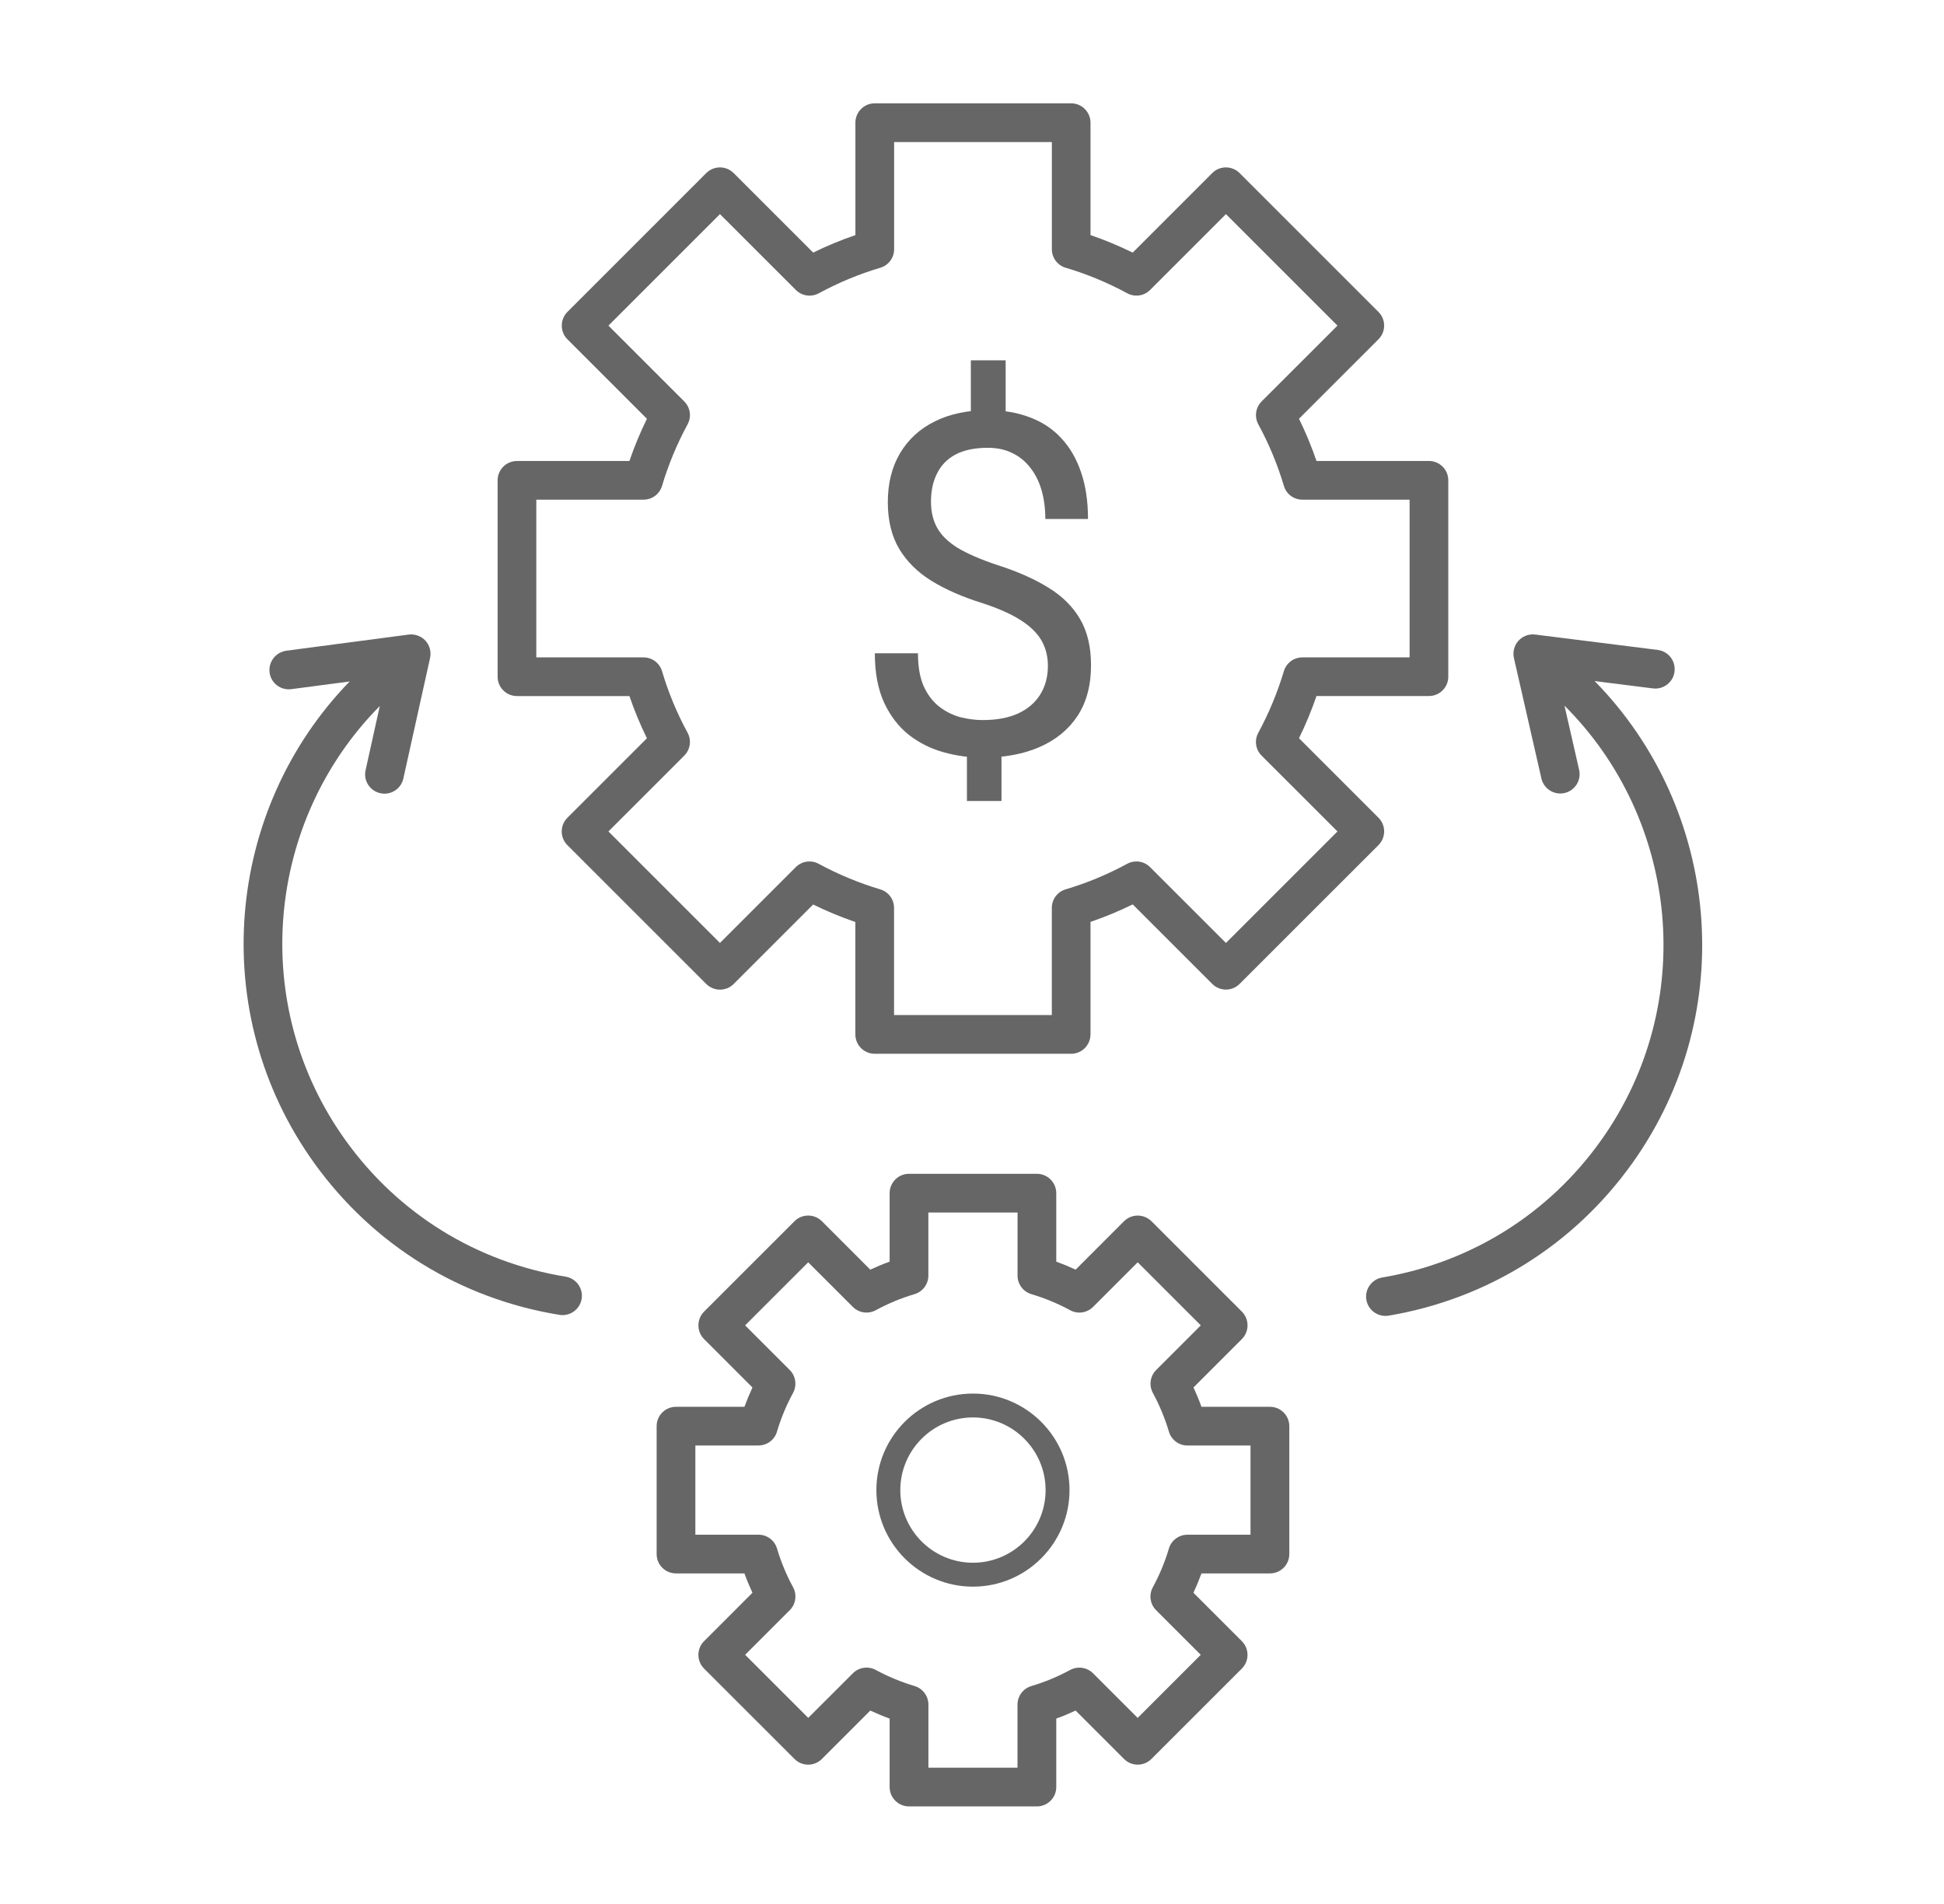
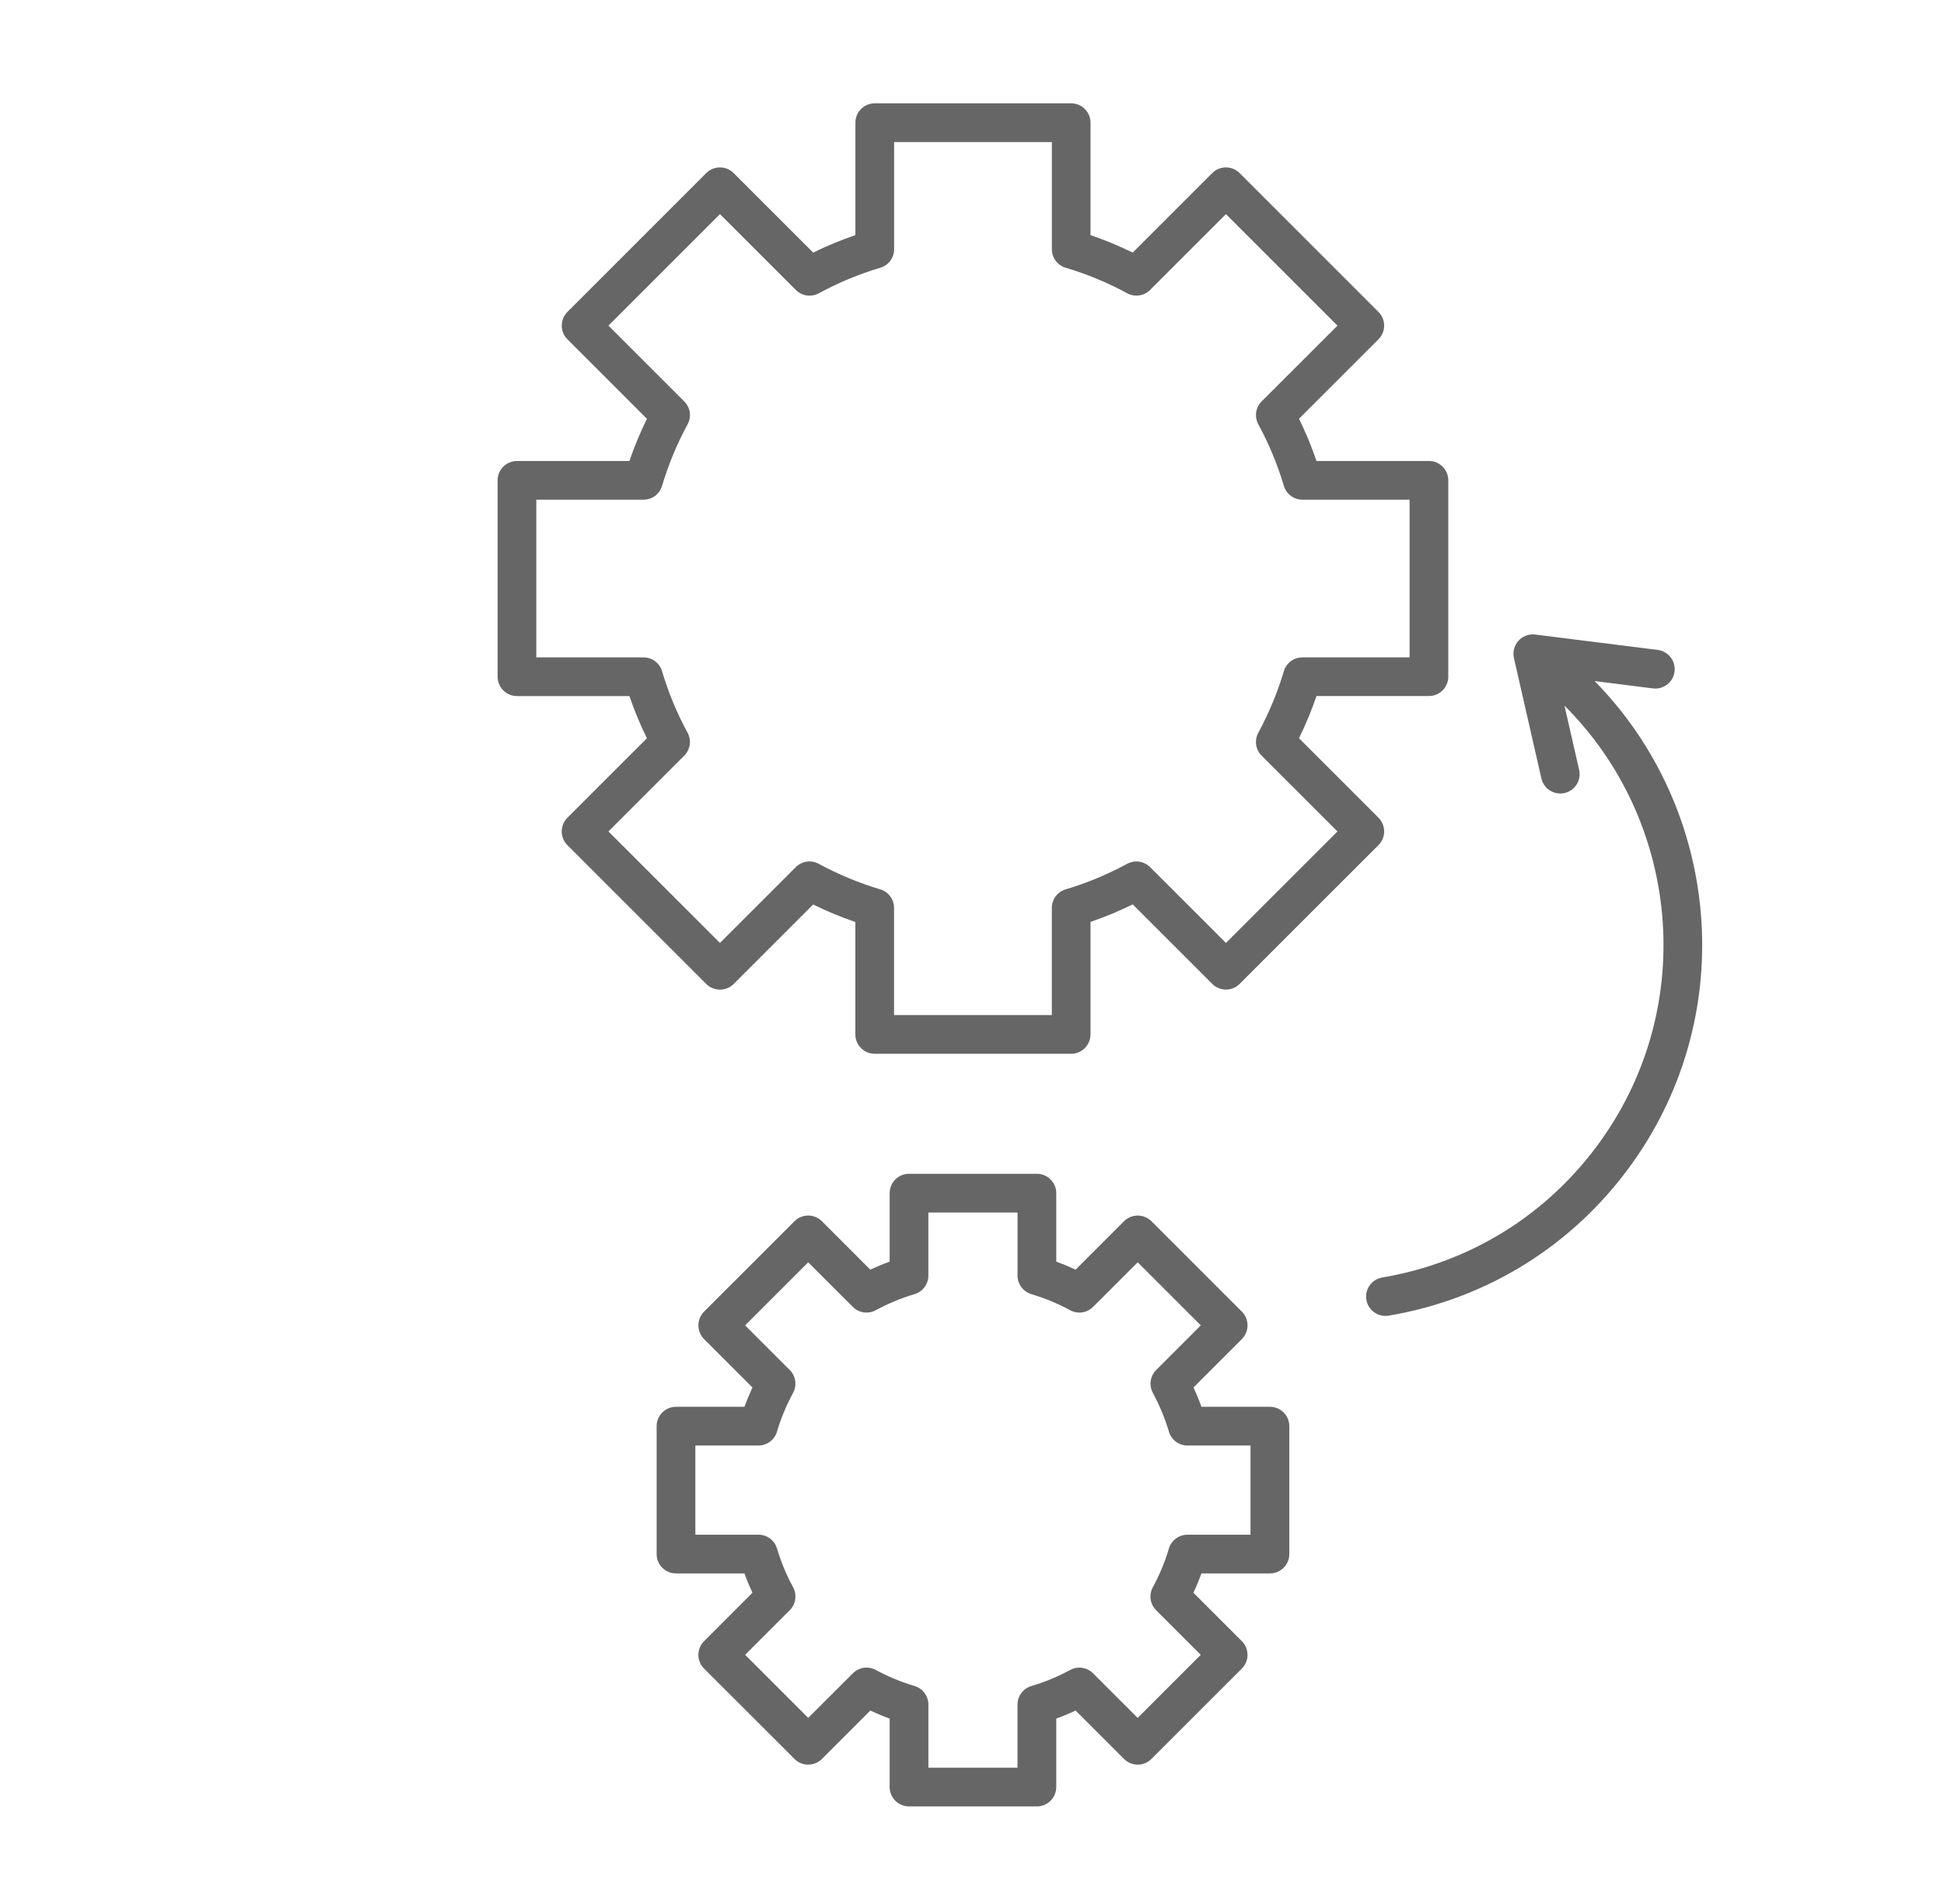
<svg xmlns="http://www.w3.org/2000/svg" width="49" height="48" viewBox="0 0 49 48" fill="none">
  <path d="M26.999 26.566H22.047C21.778 26.566 21.56 26.347 21.56 26.078V23.244C21.197 23.12 20.84 22.972 20.496 22.803L18.492 24.807C18.401 24.899 18.277 24.949 18.147 24.949C18.017 24.949 17.893 24.898 17.802 24.807L14.301 21.306C14.111 21.116 14.111 20.807 14.301 20.617L16.306 18.612C16.136 18.266 15.989 17.911 15.865 17.548H13.031C12.761 17.548 12.543 17.33 12.543 17.061V12.109C12.543 11.84 12.761 11.622 13.031 11.622H15.865C15.989 11.259 16.137 10.902 16.306 10.558L14.302 8.554C14.21 8.463 14.16 8.339 14.16 8.209C14.16 8.079 14.211 7.955 14.302 7.864L17.802 4.363C17.993 4.173 18.302 4.173 18.492 4.363L20.497 6.368C20.843 6.198 21.198 6.051 21.561 5.927V3.093C21.561 2.824 21.779 2.605 22.048 2.605H27C27.269 2.605 27.487 2.824 27.487 3.093V5.927C27.85 6.051 28.205 6.199 28.551 6.368L30.556 4.363C30.746 4.173 31.055 4.173 31.245 4.363L34.746 7.864C34.936 8.054 34.936 8.363 34.746 8.553L32.742 10.557C32.912 10.902 33.059 11.259 33.183 11.621H36.017C36.286 11.621 36.505 11.839 36.505 12.108V17.06C36.505 17.329 36.286 17.547 36.017 17.547H33.183C33.059 17.91 32.911 18.266 32.742 18.611L34.746 20.615C34.936 20.805 34.936 21.114 34.746 21.305L31.245 24.805C31.055 24.995 30.746 24.995 30.556 24.805L28.551 22.8C28.205 22.97 27.85 23.117 27.487 23.241V26.075C27.486 26.348 27.269 26.566 26.999 26.566ZM22.536 25.59H26.512V22.888C26.512 22.672 26.653 22.482 26.86 22.421C27.395 22.262 27.917 22.045 28.411 21.777C28.602 21.674 28.836 21.708 28.989 21.861L30.901 23.772L33.712 20.961L31.8 19.05C31.647 18.898 31.613 18.663 31.717 18.472C31.984 17.979 32.2 17.457 32.361 16.921C32.422 16.714 32.612 16.573 32.828 16.573H35.53V12.597H32.828C32.612 12.597 32.422 12.456 32.361 12.249C32.202 11.713 31.985 11.191 31.717 10.698C31.614 10.507 31.648 10.273 31.8 10.12L33.712 8.209L30.901 5.398L28.99 7.309C28.838 7.462 28.602 7.497 28.412 7.393C27.919 7.126 27.397 6.909 26.861 6.75C26.654 6.689 26.513 6.499 26.513 6.283V3.581H22.537V6.283C22.537 6.499 22.396 6.689 22.189 6.75C21.653 6.909 21.132 7.126 20.638 7.394C20.447 7.497 20.213 7.463 20.06 7.31L18.147 5.398L15.336 8.209L17.247 10.12C17.4 10.272 17.435 10.507 17.331 10.698C17.064 11.191 16.847 11.713 16.687 12.249C16.626 12.456 16.436 12.597 16.22 12.597H13.518V16.573H16.22C16.436 16.573 16.626 16.714 16.687 16.921C16.846 17.457 17.063 17.979 17.331 18.472C17.434 18.663 17.4 18.897 17.247 19.05L15.336 20.961L18.147 23.772L20.058 21.861C20.211 21.708 20.445 21.674 20.636 21.777C21.129 22.044 21.651 22.261 22.187 22.421C22.394 22.482 22.535 22.672 22.535 22.888V25.59H22.536Z" fill="#666666" />
  <path d="M26.136 45.54H22.912C22.642 45.54 22.424 45.321 22.424 45.052V43.326C22.259 43.266 22.096 43.198 21.936 43.124L20.716 44.344C20.525 44.535 20.216 44.535 20.026 44.344L17.746 42.065C17.556 41.874 17.556 41.565 17.746 41.375L18.966 40.154C18.892 39.994 18.824 39.832 18.764 39.666H17.039C16.769 39.666 16.551 39.448 16.551 39.179V35.954C16.551 35.685 16.769 35.466 17.039 35.466H18.764C18.825 35.302 18.892 35.139 18.966 34.979L17.746 33.758C17.654 33.666 17.604 33.542 17.604 33.413C17.604 33.283 17.655 33.159 17.746 33.067L20.026 30.787C20.216 30.597 20.525 30.597 20.716 30.787L21.936 32.008C22.096 31.934 22.258 31.866 22.424 31.806V30.08C22.424 29.811 22.642 29.592 22.912 29.592H26.136C26.405 29.592 26.624 29.811 26.624 30.08V31.806C26.789 31.866 26.952 31.934 27.112 32.008L28.332 30.787C28.424 30.696 28.548 30.645 28.678 30.645C28.807 30.645 28.931 30.697 29.023 30.787L31.303 33.067C31.395 33.159 31.445 33.283 31.445 33.413C31.445 33.542 31.394 33.666 31.303 33.758L30.082 34.979C30.157 35.139 30.225 35.302 30.284 35.466H32.01C32.28 35.466 32.498 35.685 32.498 35.954V39.179C32.498 39.448 32.28 39.666 32.01 39.666H30.284C30.223 39.831 30.156 39.994 30.081 40.154L31.302 41.375C31.492 41.565 31.492 41.874 31.302 42.065L29.022 44.344C28.832 44.535 28.523 44.535 28.332 44.344L27.112 43.124C26.952 43.198 26.79 43.266 26.624 43.326V45.052C26.624 45.321 26.405 45.54 26.136 45.54ZM23.399 44.564H25.647V42.974C25.647 42.758 25.789 42.568 25.996 42.506C26.333 42.406 26.662 42.269 26.973 42.101C27.163 41.998 27.398 42.032 27.551 42.184L28.676 43.309L30.266 41.719L29.141 40.594C28.988 40.442 28.954 40.207 29.057 40.017C29.226 39.706 29.363 39.377 29.463 39.039C29.524 38.832 29.715 38.691 29.93 38.691H31.52V36.442H29.931C29.716 36.442 29.525 36.301 29.464 36.094C29.363 35.756 29.227 35.426 29.058 35.115C28.956 34.925 28.99 34.691 29.142 34.538L30.267 33.413L28.677 31.823L27.552 32.947C27.4 33.1 27.164 33.135 26.974 33.031C26.663 32.862 26.334 32.726 25.997 32.626C25.79 32.564 25.648 32.374 25.648 32.158V30.568H23.4V32.158C23.4 32.374 23.258 32.564 23.051 32.626C22.714 32.726 22.385 32.862 22.074 33.031C21.884 33.134 21.649 33.1 21.496 32.947L20.371 31.823L18.781 33.413L19.906 34.538C20.058 34.69 20.092 34.925 19.99 35.115C19.821 35.426 19.684 35.755 19.584 36.093C19.523 36.3 19.332 36.441 19.117 36.441H17.527V38.69H19.118C19.333 38.69 19.523 38.831 19.585 39.038C19.685 39.376 19.822 39.705 19.991 40.016C20.093 40.206 20.059 40.44 19.907 40.593L18.782 41.718L20.372 43.308L21.497 42.184C21.65 42.031 21.884 41.997 22.075 42.1C22.386 42.268 22.715 42.405 23.052 42.505C23.259 42.567 23.401 42.757 23.401 42.973V44.564H23.399Z" fill="#666666" />
-   <path d="M24.524 40C23.182 40 22.09 38.908 22.09 37.566C22.09 36.223 23.182 35.132 24.524 35.132C25.866 35.132 26.958 36.223 26.958 37.566C26.958 38.908 25.867 40 24.524 40ZM24.524 35.734C23.514 35.734 22.693 36.556 22.693 37.566C22.693 38.576 23.514 39.397 24.524 39.397C25.534 39.397 26.355 38.576 26.355 37.566C26.355 36.556 25.534 35.734 24.524 35.734Z" fill="#666666" />
-   <path fill-rule="evenodd" clip-rule="evenodd" d="M8.813 17.18C5.672 20.415 5.201 25.546 7.926 29.329C9.407 31.385 11.6 32.742 14.101 33.148C14.366 33.191 14.617 33.01 14.661 32.745C14.704 32.479 14.523 32.228 14.257 32.185C12.013 31.82 10.046 30.604 8.718 28.759C6.255 25.341 6.702 20.697 9.573 17.799L9.215 19.416C9.156 19.679 9.322 19.939 9.586 19.997C9.849 20.055 10.109 19.89 10.167 19.626L10.839 16.593C10.84 16.59 10.841 16.586 10.841 16.582C10.873 16.428 10.83 16.268 10.724 16.152C10.616 16.035 10.458 15.978 10.3 15.998L7.214 16.405C7.132 16.418 7.057 16.449 6.994 16.494C6.853 16.596 6.771 16.771 6.795 16.954C6.829 17.221 7.075 17.409 7.342 17.374L8.813 17.18Z" fill="#666666" />
  <path fill-rule="evenodd" clip-rule="evenodd" d="M41.785 16.385C41.868 16.395 41.943 16.426 42.006 16.471C42.148 16.572 42.232 16.745 42.208 16.932C42.175 17.199 41.93 17.388 41.663 17.355L40.194 17.17C43.352 20.386 43.855 25.512 41.153 29.311C39.685 31.376 37.501 32.746 35.002 33.168C34.737 33.212 34.485 33.033 34.44 32.768C34.395 32.503 34.575 32.251 34.84 32.206C37.081 31.828 39.041 30.599 40.358 28.746C42.8 25.312 42.324 20.671 39.434 17.79L39.803 19.408C39.863 19.671 39.699 19.932 39.436 19.992C39.173 20.052 38.912 19.887 38.852 19.625L38.16 16.59C38.125 16.435 38.167 16.272 38.274 16.154C38.369 16.049 38.505 15.991 38.645 15.993C38.667 15.994 38.689 15.996 38.712 15.999L41.785 16.385Z" fill="#666666" />
-   <path d="M25.348 9.084V10.867H24.471V9.084H25.348ZM25.243 18.632V20.193H24.372V18.632H25.243ZM26.413 16.785C26.413 16.551 26.36 16.34 26.255 16.153C26.149 15.966 25.976 15.794 25.734 15.639C25.493 15.483 25.169 15.338 24.764 15.206C24.273 15.054 23.848 14.869 23.489 14.65C23.134 14.432 22.86 14.161 22.665 13.838C22.474 13.514 22.378 13.122 22.378 12.662C22.378 12.183 22.482 11.77 22.688 11.423C22.895 11.076 23.187 10.809 23.565 10.622C23.943 10.435 24.388 10.341 24.898 10.341C25.296 10.341 25.651 10.402 25.962 10.523C26.274 10.639 26.537 10.815 26.752 11.049C26.97 11.283 27.136 11.569 27.249 11.908C27.366 12.247 27.424 12.639 27.424 13.083H26.348C26.348 12.822 26.317 12.583 26.255 12.364C26.192 12.146 26.099 11.957 25.974 11.797C25.849 11.633 25.697 11.509 25.518 11.423C25.339 11.333 25.132 11.289 24.898 11.289C24.571 11.289 24.3 11.345 24.085 11.458C23.875 11.571 23.719 11.731 23.618 11.938C23.516 12.14 23.466 12.376 23.466 12.645C23.466 12.894 23.516 13.113 23.618 13.3C23.719 13.487 23.891 13.656 24.132 13.808C24.378 13.957 24.715 14.103 25.144 14.247C25.647 14.407 26.073 14.596 26.424 14.814C26.775 15.028 27.042 15.293 27.225 15.609C27.408 15.921 27.5 16.309 27.5 16.773C27.5 17.276 27.387 17.701 27.161 18.047C26.935 18.39 26.617 18.651 26.208 18.831C25.799 19.01 25.319 19.1 24.77 19.1C24.438 19.1 24.111 19.055 23.787 18.965C23.464 18.876 23.171 18.73 22.91 18.527C22.649 18.32 22.441 18.049 22.285 17.714C22.129 17.375 22.051 16.96 22.051 16.469H23.138C23.138 16.8 23.185 17.075 23.279 17.293C23.376 17.508 23.505 17.679 23.665 17.808C23.824 17.932 24 18.022 24.191 18.077C24.386 18.127 24.578 18.153 24.77 18.153C25.12 18.153 25.417 18.098 25.658 17.989C25.904 17.876 26.091 17.716 26.22 17.509C26.348 17.303 26.413 17.061 26.413 16.785Z" fill="#666666" />
</svg>